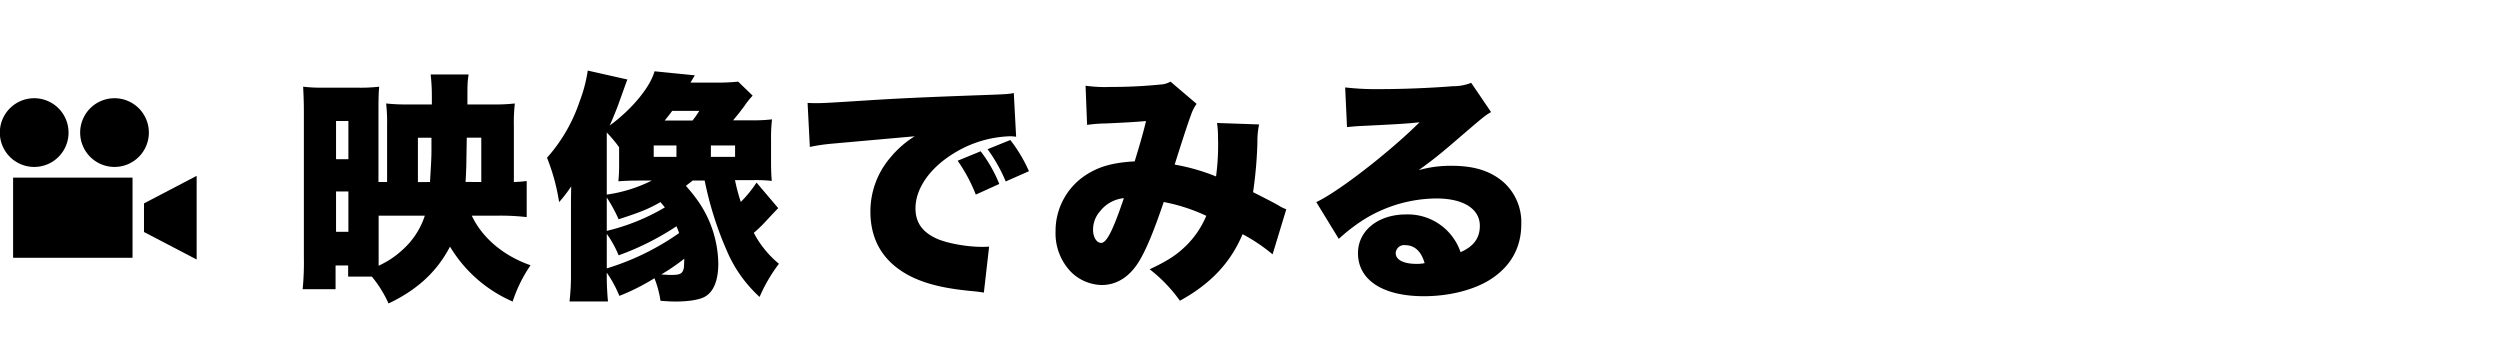
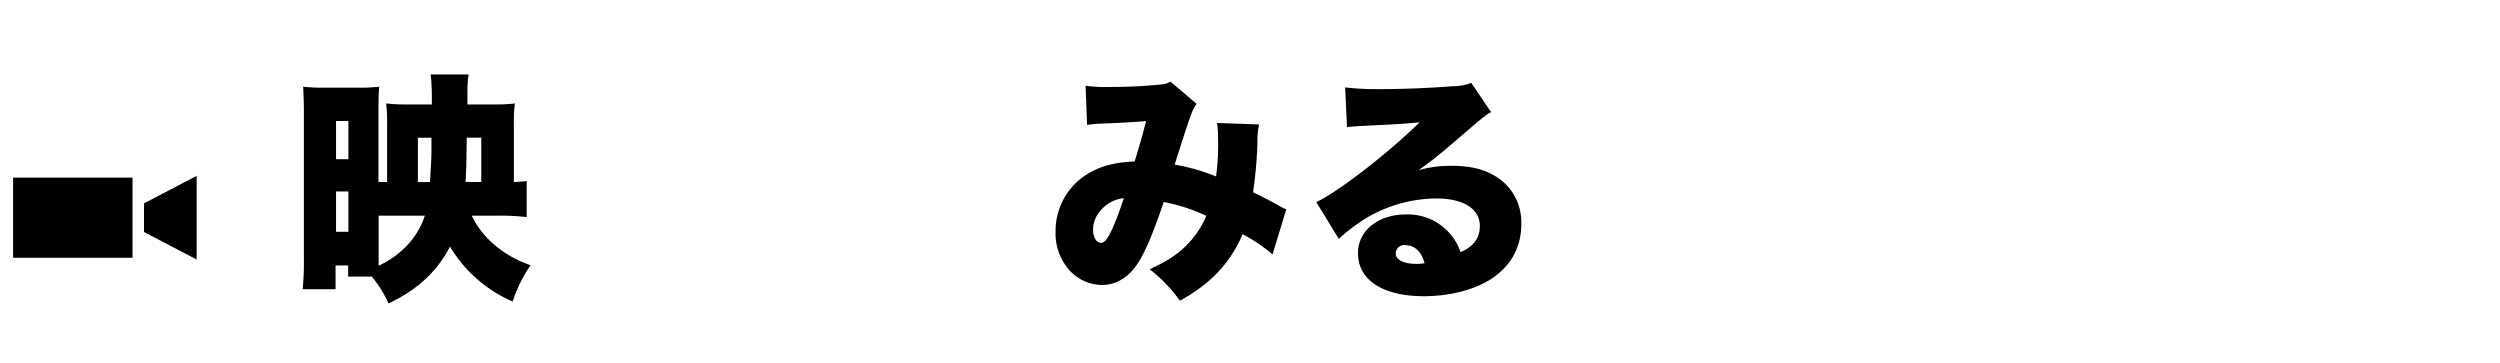
<svg xmlns="http://www.w3.org/2000/svg" id="レイヤー_1" data-name="レイヤー 1" width="620" height="90" viewBox="0 0 620 90">
  <defs>
    <style>.cls-1{fill:none;}</style>
  </defs>
  <title>見出し：映像でみる</title>
  <path d="M117,53.48c2.58,5.52,7.92,10,14.58,12.3a35,35,0,0,0-4.44,9A33.73,33.73,0,0,1,111.6,61.16c-3.24,6.24-8.16,10.74-15.24,14.1a29.41,29.41,0,0,0-4.14-6.66H86.34V65.84H83.22v5.88H75.06a69.25,69.25,0,0,0,.3-7.92v-36c0-2.16-.06-3.9-.18-6.3a38.07,38.07,0,0,0,5,.24h8.34a40.45,40.45,0,0,0,5.52-.24c-.12,1.14-.18,3-.18,5.4V45.14H96V31a40.82,40.82,0,0,0-.24-5.34,46.47,46.47,0,0,0,5.76.24h5.58v-2.1a47.62,47.62,0,0,0-.3-5.34h9.42c-.3,1.92-.3,2.4-.3,7.44h6.24a42.77,42.77,0,0,0,5.52-.24,42.41,42.41,0,0,0-.24,5.7V45.14c1.68-.06,2-.12,3.18-.24v8.94a57.49,57.49,0,0,0-7-.36Zm-33.66-14H86.4V30H83.34Zm0,18H86.4v-10H83.34Zm12.3-4H93.9V65.9A22.2,22.2,0,0,0,99.78,62a19.4,19.4,0,0,0,5.58-8.52Zm11-8.34c.24-4.08.36-6,.36-7.74V34.16h-3.36v11Zm12.72,0v-11h-3.6l-.12,7.2c-.06,1.14-.06,1.92-.18,3.78Z" />
-   <path d="M171.78,44.78c-.84.66-1,.78-1.68,1.32a38.79,38.79,0,0,1,3.48,4.44,27.91,27.91,0,0,1,4.56,14.82c0,4-1.08,6.84-3.12,8.1-1.26.84-4.08,1.32-7.5,1.32-1.08,0-2-.06-3.72-.18A24.59,24.59,0,0,0,162.3,69a53.47,53.47,0,0,1-8.7,4.38,29.11,29.11,0,0,0-3.12-5.76,66.06,66.06,0,0,0,.3,7.14h-9.54a55.44,55.44,0,0,0,.36-6.9V52.76c0-3.78,0-3.78.06-6.54a34,34,0,0,1-3,3.9,49.85,49.85,0,0,0-3-11,40.14,40.14,0,0,0,8.1-14,35.57,35.57,0,0,0,2-7.62l9.84,2.22c-.24.54-.24.6-2.1,5.76-.54,1.56-1.56,4-2.28,5.64,5.58-4.08,10.08-9.6,11.1-13.44l10,1c-.48.78-.6,1-1.08,1.8h6.48a44.49,44.49,0,0,0,5.34-.24l3.6,3.48a19.73,19.73,0,0,0-2.1,2.64c-1.08,1.44-1.2,1.62-2.76,3.48h4.74a39,39,0,0,0,4.92-.24,39.25,39.25,0,0,0-.24,5v5.16c0,2.4.06,3.72.18,5.1a35.85,35.85,0,0,0-4.86-.18h-4.26a45.38,45.38,0,0,0,1.44,5.4,29.59,29.59,0,0,0,3.9-4.8L193,51.62c-.72.72-.72.72-3.18,3.36a31.62,31.62,0,0,1-2.88,2.76,24.79,24.79,0,0,0,6.24,7.68,38.55,38.55,0,0,0-4.8,8.22,32.83,32.83,0,0,1-8.1-11.4,84.67,84.67,0,0,1-5.52-17.46Zm-13.56,0c-1.74,0-3.24.06-4.86.18a41.17,41.17,0,0,0,.18-4.44v-4a31.83,31.83,0,0,0-3.06-3.66V48.26a36,36,0,0,0,11.16-3.48Zm-7.74,12.48a51.93,51.93,0,0,0,14.4-5.82c-.36-.48-.54-.66-1.08-1.32-3.06,1.74-4.86,2.46-10.38,4.26a37.74,37.74,0,0,0-2.94-5.4Zm0,9.3a63.13,63.13,0,0,0,17.94-8.76,16,16,0,0,0-.66-1.68,66.89,66.89,0,0,1-14.34,7.2A26,26,0,0,0,150.48,58ZM162.12,38.9h5.64V36.08h-5.64ZM164,68.06c1.56.12,1.86.12,2.58.12,1.8,0,2.46-.24,2.82-1.08.24-.54.24-.84.3-2.94A50.86,50.86,0,0,1,164,68.06Zm7.74-38.16a23.18,23.18,0,0,0,1.68-2.4h-6.72c-.72,1-1,1.32-1.86,2.4Zm4.56,9h6V36.08h-6Z" />
-   <path d="M200.28,25.52c1,.06,1.8.06,2.28.06,1.56,0,3.72-.12,10.26-.54,9.36-.6,13.74-.84,32-1.5,5-.18,5.52-.24,6.6-.48L252,33.92a9.12,9.12,0,0,0-1.68-.12A28.12,28.12,0,0,0,236.58,38c-6,3.66-9.54,8.76-9.54,13.68,0,3.42,1.62,5.76,5,7.38,2.46,1.2,7.56,2.16,11.46,2.16.6,0,1,0,1.8-.06L244,72.56c-.84-.12-1.14-.18-2.22-.3-6.84-.6-11.34-1.62-15.18-3.36-7.08-3.3-10.74-8.82-10.74-16.44a20.54,20.54,0,0,1,5.1-13.56,24.55,24.55,0,0,1,5.88-5.1L206,35.66a46.37,46.37,0,0,0-5.16.78ZM242,48.26a40.2,40.2,0,0,0-4.5-8.4l5.7-2.34a34,34,0,0,1,4.62,8.1ZM249.42,45a39.3,39.3,0,0,0-4.5-8l5.64-2.28a36.71,36.71,0,0,1,4.62,7.74Z" />
  <path d="M269.22,21.26a34.61,34.61,0,0,0,6.18.3,121.09,121.09,0,0,0,12.42-.6,5.43,5.43,0,0,0,2.46-.72l6.48,5.52a10.44,10.44,0,0,0-1.44,2.88c-.54,1.32-3,8.94-4,12.18a50,50,0,0,1,10.26,2.94,58.44,58.44,0,0,0,.48-9.84,20.87,20.87,0,0,0-.24-3.42l10.44.36a19.49,19.49,0,0,0-.42,4.38,104.13,104.13,0,0,1-1.08,12.42c4.14,2.1,4.14,2.1,6.24,3.24a9.61,9.61,0,0,0,2,1L315.6,63.08a42.14,42.14,0,0,0-7.44-5c-3,7.14-8,12.36-15.54,16.5a37.19,37.19,0,0,0-7.5-7.8c4.44-2.1,6.48-3.42,8.82-5.64a22.62,22.62,0,0,0,5.22-7.62,44.4,44.4,0,0,0-10.56-3.42c-2.46,7.32-4.44,12-6.18,14.82-2.34,3.78-5.52,5.76-9.18,5.76a11.09,11.09,0,0,1-7.8-3.42,13.75,13.75,0,0,1-3.66-9.84,16.52,16.52,0,0,1,7.74-14.16c3.18-2,6.54-2.94,11.88-3.24,1.08-3.54,2-6.6,2.82-10-2.64.24-5.94.42-10,.6a33.65,33.65,0,0,0-4.62.36Zm3.54,31.2A6.82,6.82,0,0,0,271.08,57c0,1.86.9,3.24,2,3.24,1.38,0,2.94-3.12,5.64-11.1A8.57,8.57,0,0,0,272.76,52.46Z" />
  <path d="M333.6,21.68a67.15,67.15,0,0,0,8.64.42c5.34,0,12-.24,18.06-.72a12.09,12.09,0,0,0,4.56-.84l4.92,7.26c-1.56.9-1.56.9-9.66,7.86-3.18,2.7-4.26,3.6-8.28,6.54a28.71,28.71,0,0,1,8.22-1.08c5.64,0,9.66,1.32,12.84,4.08a13.32,13.32,0,0,1,4.38,10.38c0,6.06-2.82,10.86-8.28,14.1-4.14,2.4-9.9,3.78-15.9,3.78-10.14,0-16.32-4-16.32-10.68,0-5.58,5-9.6,11.94-9.6a13.8,13.8,0,0,1,13.5,9.36C365.46,61.1,367,59.06,367,56c0-4.2-4.08-6.78-10.74-6.78a34.5,34.5,0,0,0-18.48,5.52,44.62,44.62,0,0,0-5.76,4.5l-5.58-9.12c5.52-2.58,18.18-12.42,25.62-19.8-3.18.36-5.58.48-14,.9-1.62.06-2.76.18-4,.3ZM348.48,60.8a2.07,2.07,0,0,0-2.34,2c0,1.62,1.92,2.64,5.16,2.64a9.11,9.11,0,0,0,2-.18C352.5,62.36,350.82,60.8,348.48,60.8Z" />
-   <path d="M17,32.88A8.52,8.52,0,1,0,8.52,41.4,8.51,8.51,0,0,0,17,32.88Z" />
-   <path d="M28.4,24.36a8.52,8.52,0,1,0,8.52,8.52A8.52,8.52,0,0,0,28.4,24.36Z" />
  <rect x="3.25" y="44.05" width="29.62" height="19.88" />
  <polygon points="35.71 50.44 35.71 57.54 48.77 64.36 48.77 43.61 35.71 50.44" />
-   <rect class="cls-1" width="620" height="90" />
</svg>